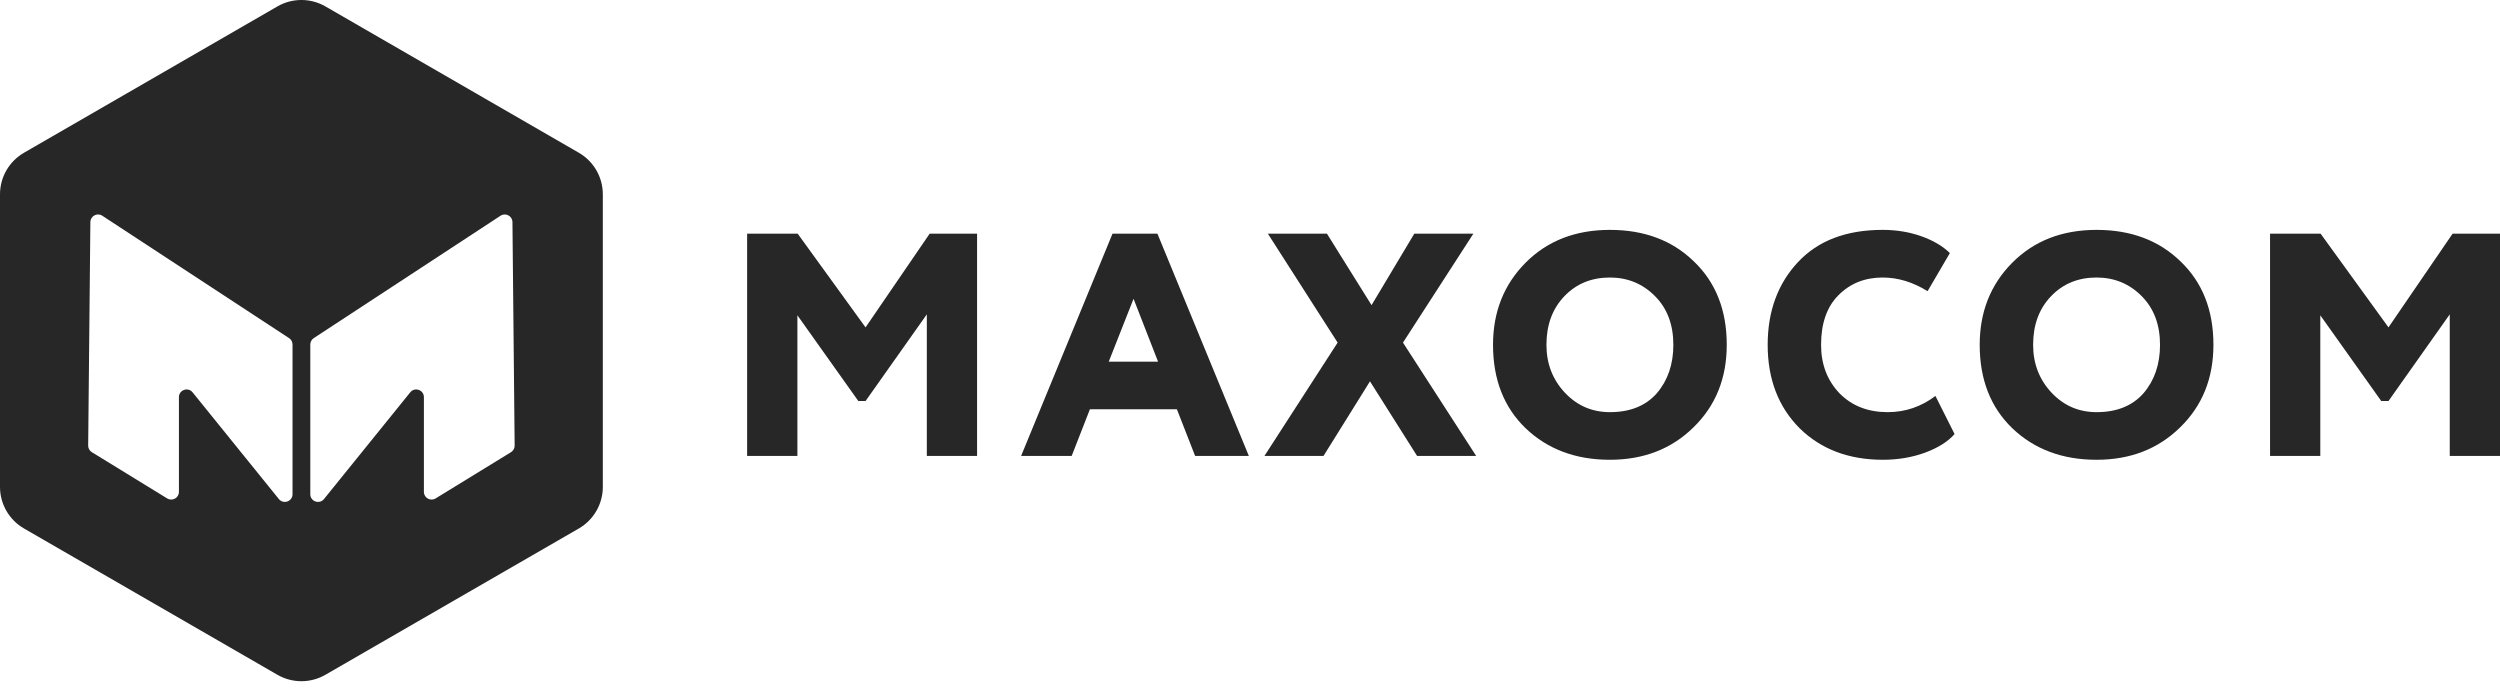
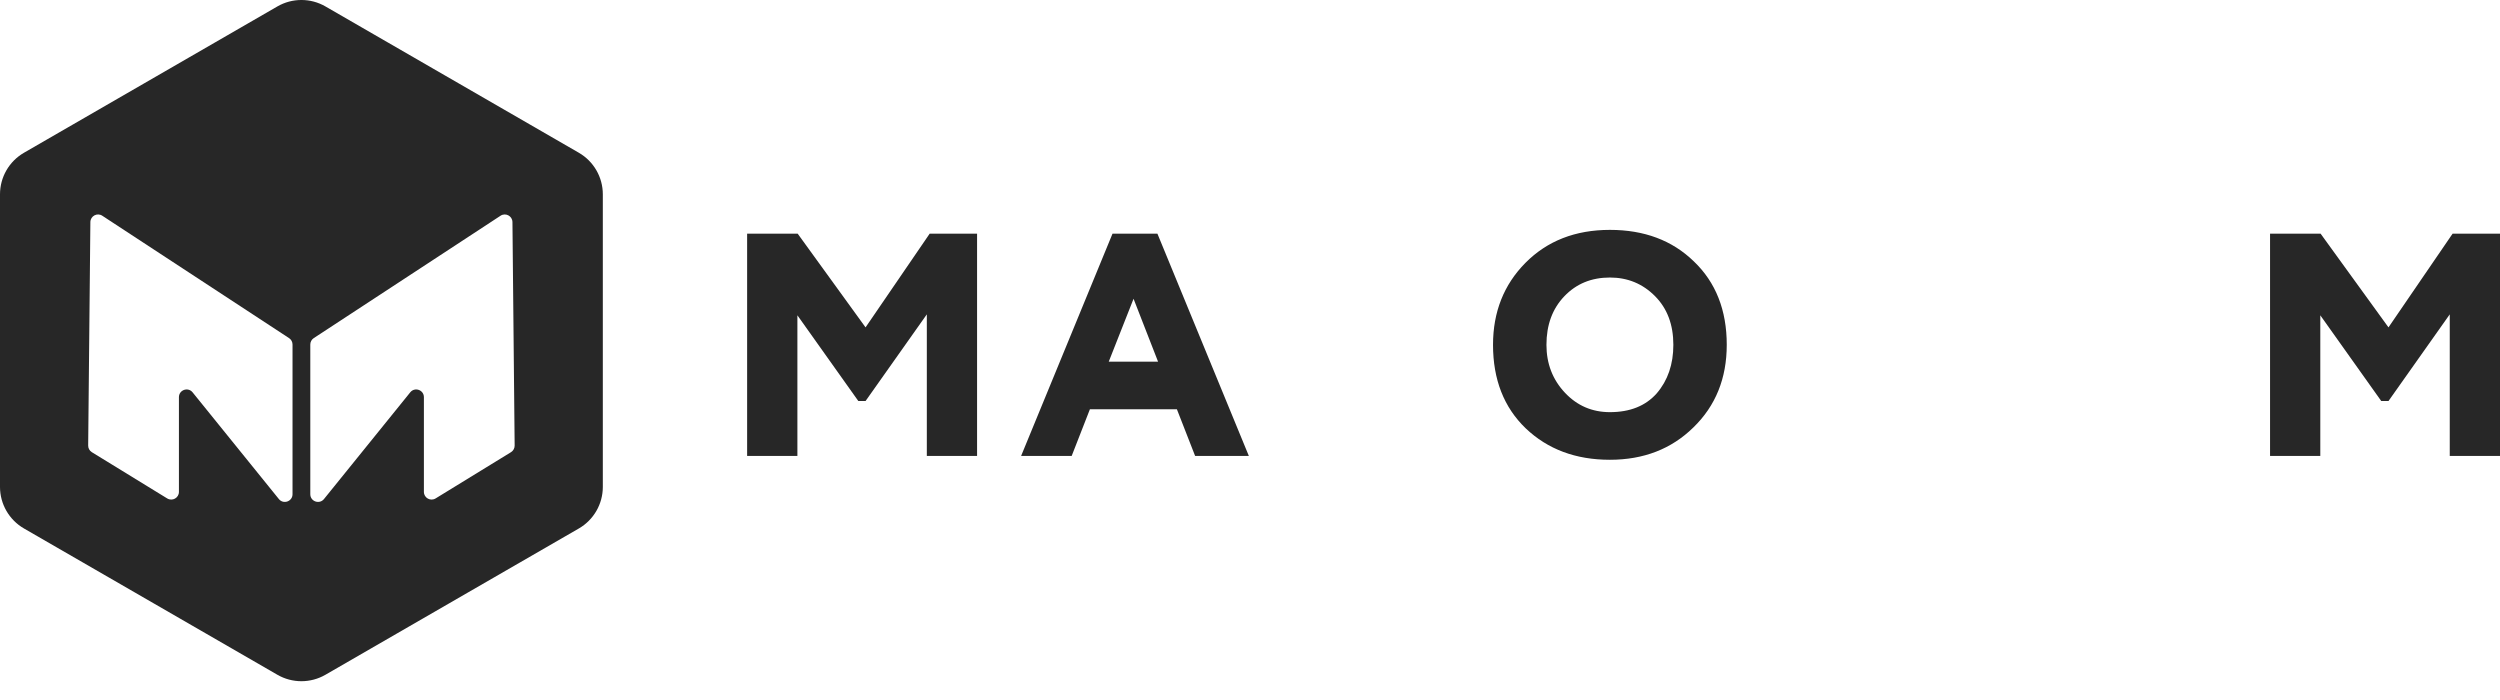
<svg xmlns="http://www.w3.org/2000/svg" width="100" height="28" viewBox="0 0 100 28" fill="none">
  <path fill-rule="evenodd" clip-rule="evenodd" d="M13.017 0.257C12.423 -0.086 11.69 -0.086 11.096 0.257L0.961 6.109C0.366 6.452 0 7.086 0 7.773V19.476C0 20.162 0.366 20.797 0.961 21.14L11.096 26.991C11.69 27.334 12.423 27.334 13.017 26.991L23.152 21.14C23.747 20.797 24.113 20.162 24.113 19.476V7.773C24.113 7.086 23.747 6.452 23.152 6.109L13.017 0.257ZM3.615 8.883L3.527 17.822C3.526 17.93 3.581 18.03 3.673 18.087L6.688 19.937C6.893 20.063 7.157 19.916 7.157 19.675V15.887C7.157 15.597 7.521 15.468 7.703 15.693L11.155 19.962C11.337 20.187 11.701 20.058 11.701 19.769V13.781C11.701 13.677 11.649 13.58 11.562 13.524L4.091 8.629C3.888 8.496 3.618 8.64 3.615 8.883ZM20.498 8.883L20.586 17.822C20.587 17.93 20.532 18.03 20.44 18.087L17.425 19.937C17.22 20.063 16.956 19.916 16.956 19.675V15.887C16.956 15.597 16.592 15.468 16.41 15.693L12.959 19.962C12.776 20.187 12.412 20.058 12.412 19.769V13.781C12.412 13.677 12.464 13.58 12.551 13.524L20.022 8.629C20.225 8.496 20.495 8.64 20.498 8.883Z" fill="#272727" />
  <path d="M31.896 18.238H29.885V9.348H31.908L34.622 13.095L37.186 9.348H39.083V18.238H37.073V12.574L34.622 16.041H34.333L31.896 12.612V18.238Z" fill="#272727" />
  <path d="M42.867 18.238H40.844L44.5 9.348H46.297L49.954 18.238H47.805L47.076 16.371H43.596L42.867 18.238ZM46.322 14.466L45.342 11.951L44.35 14.466H46.322Z" fill="#272727" />
-   <path d="M56.571 9.348H58.934L56.119 13.704L59.047 18.238H56.684L54.799 15.254L52.94 18.238H50.577L53.505 13.704L50.715 9.348H53.078L54.862 12.206L56.571 9.348Z" fill="#272727" />
  <path d="M59.721 13.793C59.721 12.481 60.153 11.388 61.016 10.516C61.887 9.636 63.014 9.195 64.396 9.195C65.77 9.195 66.888 9.615 67.751 10.453C68.63 11.291 69.07 12.405 69.07 13.793C69.07 15.131 68.626 16.232 67.738 17.095C66.859 17.959 65.745 18.391 64.396 18.391C63.03 18.391 61.908 17.972 61.028 17.133C60.157 16.295 59.721 15.182 59.721 13.793ZM61.858 13.793C61.858 14.547 62.105 15.186 62.599 15.711C63.085 16.227 63.684 16.486 64.396 16.486C65.2 16.486 65.824 16.236 66.268 15.736C66.712 15.22 66.934 14.572 66.934 13.793C66.934 12.989 66.691 12.341 66.205 11.85C65.711 11.35 65.108 11.101 64.396 11.101C63.659 11.101 63.051 11.35 62.574 11.85C62.096 12.349 61.858 12.997 61.858 13.793Z" fill="#272727" />
-   <path d="M77.417 15.838L78.183 17.362C77.915 17.667 77.517 17.917 76.989 18.111C76.47 18.298 75.913 18.391 75.318 18.391C73.953 18.391 72.843 17.972 71.988 17.133C71.134 16.278 70.707 15.165 70.707 13.793C70.707 12.455 71.109 11.354 71.913 10.491C72.717 9.627 73.848 9.195 75.306 9.195C75.859 9.195 76.374 9.28 76.851 9.449C77.329 9.619 77.71 9.843 77.995 10.123L77.103 11.647C76.516 11.283 75.917 11.101 75.306 11.101C74.594 11.101 74.003 11.338 73.534 11.812C73.073 12.277 72.843 12.938 72.843 13.793C72.843 14.572 73.09 15.22 73.584 15.736C74.078 16.236 74.719 16.486 75.507 16.486C76.21 16.486 76.847 16.27 77.417 15.838Z" fill="#272727" />
-   <path d="M79.188 13.793C79.188 12.481 79.62 11.388 80.483 10.516C81.354 9.636 82.481 9.195 83.863 9.195C85.237 9.195 86.355 9.615 87.218 10.453C88.097 11.291 88.537 12.405 88.537 13.793C88.537 15.131 88.093 16.232 87.205 17.095C86.326 17.959 85.212 18.391 83.863 18.391C82.497 18.391 81.375 17.972 80.495 17.133C79.624 16.295 79.188 15.182 79.188 13.793ZM81.325 13.793C81.325 14.547 81.572 15.186 82.066 15.711C82.552 16.227 83.151 16.486 83.863 16.486C84.667 16.486 85.291 16.236 85.735 15.736C86.179 15.22 86.401 14.572 86.401 13.793C86.401 12.989 86.158 12.341 85.672 11.85C85.178 11.35 84.575 11.101 83.863 11.101C83.126 11.101 82.518 11.35 82.041 11.85C81.563 12.349 81.325 12.997 81.325 13.793Z" fill="#272727" />
  <path d="M92.812 18.238H90.802V9.348H92.825L95.539 13.095L98.103 9.348H100V18.238H97.99V12.574L95.539 16.041H95.25L92.812 12.612V18.238Z" fill="#272727" />
</svg>